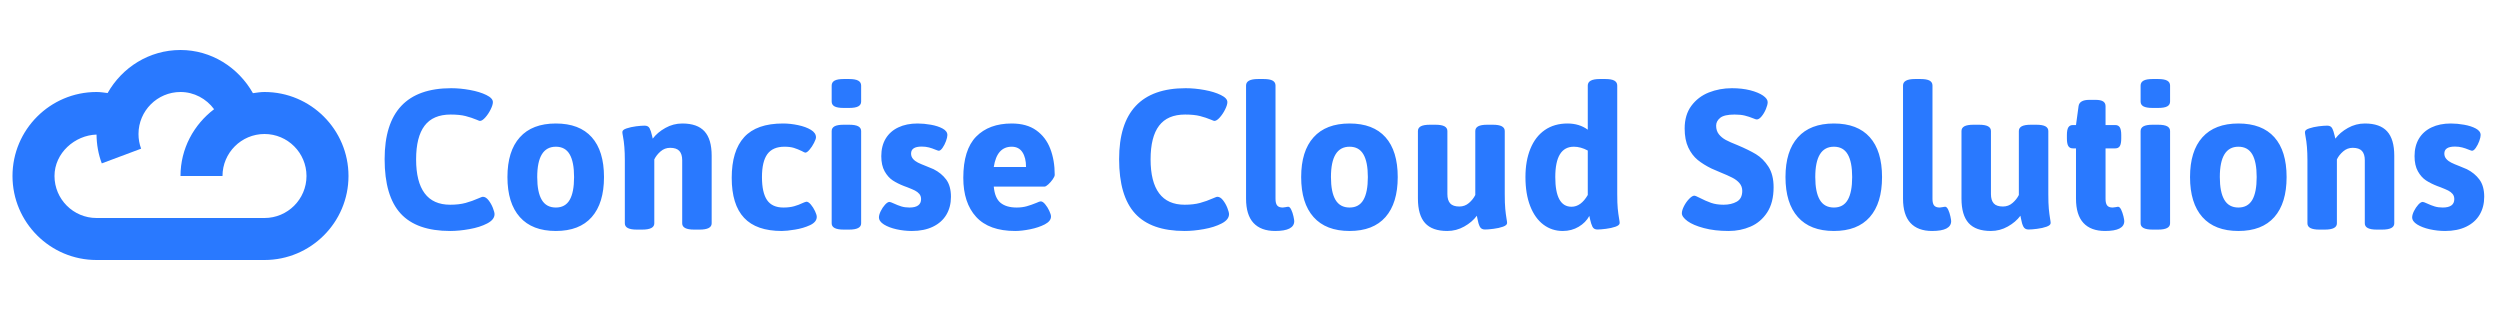
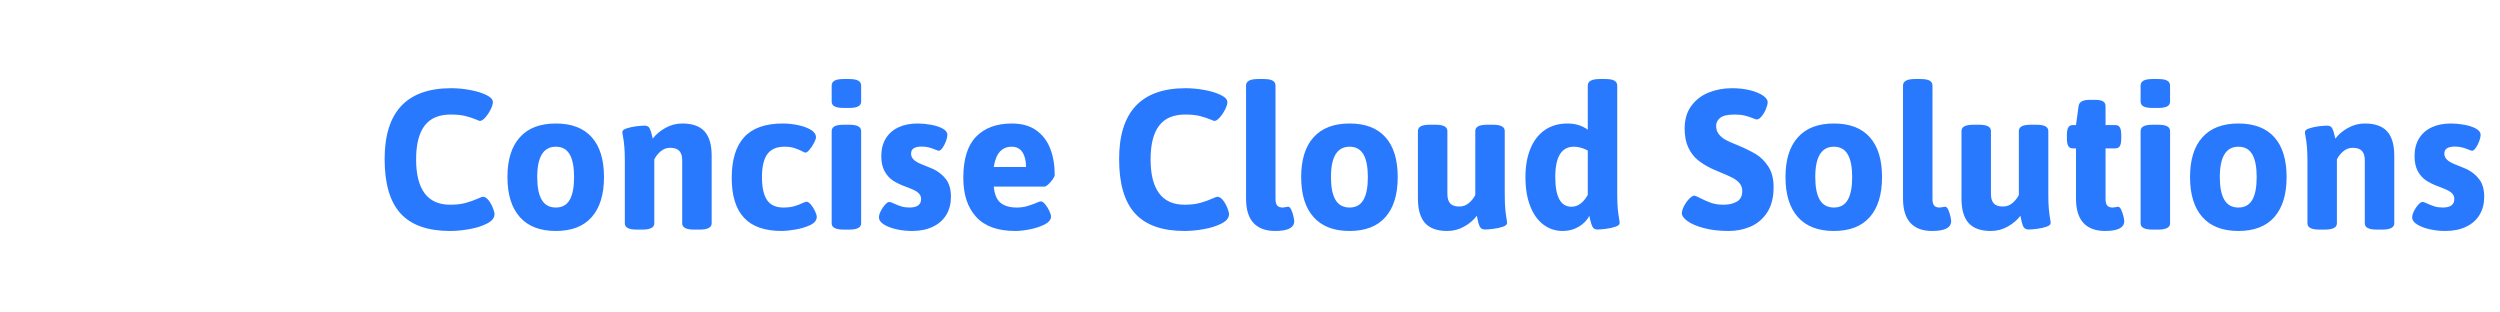
<svg xmlns="http://www.w3.org/2000/svg" version="1.1" width="200" height="25" viewBox="0 0 1000 85">
  <g transform="matrix(1,0,0,1,-0.606,-0.5)">
    <svg viewBox="0 0 396 34" data-background-color="#ffffff" preserveAspectRatio="xMidYMid meet" height="85" width="1000">
      <defs />
      <g id="tight-bounds" transform="matrix(1,0,0,1,0.24,0.2)">
        <svg viewBox="0 0 395.52 33.6" height="33.6" width="395.52">
          <g>
            <svg viewBox="0 0 465.556 39.55" height="33.6" width="395.52">
              <g transform="matrix(1,0,0,1,70.036,5.466)">
                <svg viewBox="0 0 395.52 28.618" height="28.618" width="395.52">
                  <g>
                    <svg viewBox="0 0 395.52 28.618" height="28.618" width="395.52">
                      <g>
                        <svg viewBox="0 0 395.52 28.618" height="28.618" width="395.52">
                          <g transform="matrix(1,0,0,1,0,0)">
                            <svg width="395.52" viewBox="1.95 -32.74 457.49 33.11" height="28.618" data-palette-color="#2979ff">
                              <path d="M16.24 0.37Q8.91 0.37 5.43-3.44 1.95-7.25 1.95-15.28L1.95-15.28Q1.95-30.74 16.46-30.74L16.46-30.74Q18.43-30.74 20.56-30.35 22.68-29.96 24.11-29.26 25.54-28.56 25.54-27.71L25.54-27.71Q25.54-27.1 25.05-26.11 24.56-25.12 23.89-24.37 23.22-23.61 22.71-23.61L22.71-23.61Q22.58-23.61 22.05-23.85L22.05-23.85Q20.87-24.34 19.59-24.67 18.31-25 16.33-25L16.33-25Q12.5-25 10.66-22.57 8.81-20.14 8.81-15.23L8.81-15.23Q8.81-10.33 10.67-7.84 12.52-5.35 16.24-5.35L16.24-5.35Q18.16-5.35 19.59-5.74 21.02-6.13 22.39-6.74L22.39-6.74Q22.46-6.76 22.83-6.92 23.19-7.08 23.36-7.08L23.36-7.08Q24-7.08 24.58-6.34 25.17-5.59 25.54-4.65 25.9-3.71 25.9-3.3L25.9-3.3Q25.9-2.1 24.3-1.27 22.71-0.44 20.45-0.04 18.19 0.37 16.24 0.37L16.24 0.37ZM39.26 0.37Q34.1 0.37 31.41-2.66 28.71-5.69 28.71-11.38L28.71-11.38Q28.71-17.04 31.41-20.04 34.1-23.05 39.26-23.05L39.26-23.05Q44.41-23.05 47.08-20.06 49.75-17.07 49.75-11.38L49.75-11.38Q49.75-5.69 47.08-2.66 44.41 0.37 39.26 0.37L39.26 0.37ZM39.26-4.74Q41.31-4.74 42.27-6.4 43.23-8.06 43.23-11.38L43.23-11.38Q43.23-14.67 42.27-16.33 41.31-17.99 39.26-17.99L39.26-17.99Q35.2-17.99 35.2-11.38L35.2-11.38Q35.2-8.08 36.19-6.41 37.18-4.74 39.26-4.74L39.26-4.74ZM56.88 0.07Q54.29 0.07 54.29-1.29L54.29-1.29 54.29-15.06Q54.29-18.19 53.88-20.26L53.88-20.26Q53.75-20.92 53.75-21.19L53.75-21.19Q53.75-21.68 54.67-21.98 55.59-22.29 56.75-22.44 57.91-22.58 58.61-22.58L58.61-22.58Q59.37-22.58 59.68-22.02 59.98-21.46 60.22-20.39L60.22-20.39 60.37-19.75Q61.4-21.12 63.12-22.08 64.84-23.05 66.82-23.05L66.82-23.05Q70.09-23.05 71.65-21.34 73.21-19.63 73.21-16.04L73.21-16.04 73.21-1.29Q73.21 0.07 70.58 0.07L70.58 0.07 69.38 0.07Q66.79 0.07 66.79-1.29L66.79-1.29 66.79-15.06Q66.79-16.38 66.17-17.07 65.55-17.75 64.16-17.75L64.16-17.75Q62.98-17.75 62.08-16.97 61.18-16.19 60.71-15.23L60.71-15.23 60.71-1.29Q60.71 0.07 58.08 0.07L58.08 0.07 56.88 0.07ZM88.49 0.37Q82.95 0.37 80.27-2.5 77.58-5.37 77.58-11.21L77.58-11.21Q77.58-17.09 80.29-20.07 83-23.05 88.74-23.05L88.74-23.05Q90.37-23.05 92.05-22.69 93.72-22.34 94.83-21.67 95.94-21 95.94-20.04L95.94-20.04Q95.94-19.65 95.51-18.82 95.09-17.99 94.54-17.35 93.99-16.7 93.62-16.7L93.62-16.7Q93.45-16.7 92.86-17.04L92.86-17.04Q91.94-17.48 91.11-17.74 90.28-17.99 89.08-17.99L89.08-17.99Q86.52-17.99 85.34-16.37 84.17-14.75 84.17-11.38L84.17-11.38Q84.17-7.98 85.28-6.36 86.39-4.74 88.84-4.74L88.84-4.74Q90.18-4.74 91.18-5.02 92.18-5.3 93.08-5.74L93.08-5.74Q93.25-5.81 93.5-5.91 93.74-6.01 93.86-6.01L93.86-6.01Q94.3-6.01 94.83-5.38 95.35-4.76 95.73-3.96 96.11-3.15 96.11-2.71L96.11-2.71Q96.11-1.59 94.65-0.9 93.18-0.22 91.37 0.07 89.57 0.37 88.49 0.37L88.49 0.37ZM101.97-26.44Q100.6-26.44 99.98-26.78 99.36-27.12 99.36-27.83L99.36-27.83 99.36-31.32Q99.36-32.03 99.99-32.39 100.62-32.74 101.97-32.74L101.97-32.74 103.16-32.74Q104.51-32.74 105.14-32.39 105.78-32.03 105.78-31.32L105.78-31.32 105.78-27.83Q105.78-27.12 105.15-26.78 104.53-26.44 103.16-26.44L103.16-26.44 101.97-26.44ZM101.97 0.07Q99.36 0.07 99.36-1.29L99.36-1.29 99.36-21.41Q99.36-22.09 99.99-22.44 100.62-22.78 101.97-22.78L101.97-22.78 103.16-22.78Q104.51-22.78 105.14-22.44 105.78-22.09 105.78-21.41L105.78-21.41 105.78-1.29Q105.78 0.07 103.16 0.07L103.16 0.07 101.97 0.07ZM116.83 0.37Q115.15 0.37 113.49 0 111.83-0.37 110.74-1.05 109.66-1.73 109.66-2.61L109.66-2.61Q109.66-3.15 110.05-3.96 110.44-4.76 110.99-5.36 111.54-5.96 111.95-5.96L111.95-5.96Q112.17-5.96 112.9-5.62L112.9-5.62Q113.76-5.22 114.54-4.98 115.32-4.74 116.32-4.74L116.32-4.74Q117.57-4.74 118.2-5.2 118.84-5.66 118.84-6.57L118.84-6.57Q118.84-7.25 118.46-7.7 118.08-8.15 117.49-8.45 116.91-8.74 115.83-9.16L115.83-9.16 115.12-9.42Q113.73-9.96 112.68-10.64 111.63-11.33 110.9-12.63 110.17-13.94 110.17-15.94L110.17-15.94Q110.17-18.16 111.13-19.76 112.1-21.36 113.88-22.2 115.66-23.05 118.08-23.05L118.08-23.05Q119.47-23.05 120.98-22.78 122.5-22.51 123.53-21.95 124.57-21.39 124.57-20.53L124.57-20.53Q124.57-20.04 124.27-19.21 123.96-18.38 123.52-17.75 123.08-17.11 122.69-17.11L122.69-17.11Q122.57-17.11 122.01-17.33L122.01-17.33Q121.25-17.65 120.56-17.83 119.86-18.02 118.96-18.02L118.96-18.02Q116.66-18.02 116.66-16.5L116.66-16.5Q116.66-15.82 117.09-15.33 117.52-14.84 118.15-14.53 118.79-14.21 119.93-13.77L119.93-13.77Q121.25-13.23 121.57-13.09L121.57-13.09Q123.28-12.23 124.32-10.83 125.35-9.42 125.35-7.08L125.35-7.08Q125.35-4.86 124.35-3.17 123.35-1.49 121.42-0.56 119.49 0.37 116.83 0.37L116.83 0.37ZM139.36 0.37Q133.65 0.37 130.84-2.7 128.04-5.76 128.04-11.21L128.04-11.21Q128.04-17.33 130.84-20.19 133.65-23.05 138.58-23.05L138.58-23.05Q141.86-23.05 143.94-21.56 146.03-20.07 146.99-17.55 147.96-15.04 147.96-11.87L147.96-11.87Q147.96-11.5 147.53-10.89 147.1-10.28 146.57-9.79 146.03-9.3 145.74-9.3L145.74-9.3 134.68-9.3Q134.9-6.81 136.15-5.77 137.41-4.74 139.66-4.74L139.66-4.74Q140.88-4.74 141.87-5.02 142.86-5.3 143.98-5.76L143.98-5.76Q144.66-6.08 144.91-6.08L144.91-6.08Q145.35-6.08 145.87-5.46 146.4-4.83 146.77-4.03 147.15-3.22 147.15-2.78L147.15-2.78Q147.15-1.78 145.8-1.07 144.44-0.37 142.6 0 140.76 0.37 139.36 0.37L139.36 0.37ZM134.68-13.57L141.71-13.57Q141.71-15.58 140.93-16.78 140.15-17.99 138.58-17.99L138.58-17.99Q135.36-17.99 134.68-13.57L134.68-13.57ZM176.27 0.37Q168.95 0.37 165.47-3.44 161.99-7.25 161.99-15.28L161.99-15.28Q161.99-30.74 176.49-30.74L176.49-30.74Q178.47-30.74 180.6-30.35 182.72-29.96 184.15-29.26 185.58-28.56 185.58-27.71L185.58-27.71Q185.58-27.1 185.09-26.11 184.6-25.12 183.93-24.37 183.26-23.61 182.74-23.61L182.74-23.61Q182.62-23.61 182.08-23.85L182.08-23.85Q180.91-24.34 179.63-24.67 178.35-25 176.37-25L176.37-25Q172.54-25 170.7-22.57 168.85-20.14 168.85-15.23L168.85-15.23Q168.85-10.33 170.71-7.84 172.56-5.35 176.27-5.35L176.27-5.35Q178.2-5.35 179.63-5.74 181.06-6.13 182.43-6.74L182.43-6.74Q182.5-6.76 182.87-6.92 183.23-7.08 183.4-7.08L183.4-7.08Q184.04-7.08 184.62-6.34 185.21-5.59 185.58-4.65 185.94-3.71 185.94-3.3L185.94-3.3Q185.94-2.1 184.34-1.27 182.74-0.44 180.49-0.04 178.23 0.37 176.27 0.37L176.27 0.37ZM196 0.37Q192.9 0.37 191.27-1.38 189.65-3.13 189.65-6.69L189.65-6.69 189.65-31.32Q189.65-32.74 192.26-32.74L192.26-32.74 193.48-32.74Q194.83-32.74 195.45-32.39 196.07-32.03 196.07-31.32L196.07-31.32 196.07-6.62Q196.07-5.62 196.44-5.18 196.8-4.74 197.66-4.74L197.66-4.74Q197.88-4.74 198.32-4.83L198.32-4.83Q198.44-4.86 198.56-4.88 198.68-4.91 198.83-4.91L198.83-4.91Q199.2-4.91 199.5-4.26 199.81-3.61 199.98-2.82 200.15-2.03 200.15-1.78L200.15-1.78Q200.15 0.37 196 0.37L196 0.37ZM212.21 0.37Q207.06 0.37 204.36-2.66 201.66-5.69 201.66-11.38L201.66-11.38Q201.66-17.04 204.36-20.04 207.06-23.05 212.21-23.05L212.21-23.05Q217.36-23.05 220.03-20.06 222.7-17.07 222.7-11.38L222.7-11.38Q222.7-5.69 220.03-2.66 217.36 0.37 212.21 0.37L212.21 0.37ZM212.21-4.74Q214.26-4.74 215.22-6.4 216.19-8.06 216.19-11.38L216.19-11.38Q216.19-14.67 215.22-16.33 214.26-17.99 212.21-17.99L212.21-17.99Q208.15-17.99 208.15-11.38L208.15-11.38Q208.15-8.08 209.14-6.41 210.13-4.74 212.21-4.74L212.21-4.74ZM233.49 0.37Q230.22 0.37 228.66-1.35 227.1-3.08 227.1-6.69L227.1-6.69 227.1-21.41Q227.1-22.09 227.73-22.44 228.37-22.78 229.71-22.78L229.71-22.78 230.91-22.78Q232.25-22.78 232.88-22.44 233.52-22.09 233.52-21.41L233.52-21.41 233.52-7.67Q233.52-6.32 234.13-5.64 234.74-4.96 236.13-4.96L236.13-4.96Q237.33-4.96 238.22-5.73 239.11-6.49 239.6-7.47L239.6-7.47 239.6-21.41Q239.6-22.09 240.23-22.44 240.87-22.78 242.21-22.78L242.21-22.78 243.41-22.78Q244.75-22.78 245.38-22.44 246.02-22.09 246.02-21.41L246.02-21.41 246.02-7.67Q246.02-5.62 246.13-4.46 246.24-3.3 246.41-2.29L246.41-2.29Q246.53-1.64 246.53-1.37L246.53-1.37Q246.53-0.88 245.63-0.56 244.72-0.24 243.56-0.1 242.4 0.05 241.7 0.05L241.7 0.05Q240.91 0.05 240.59-0.57 240.26-1.2 240.06-2.34L240.06-2.34 239.94-2.95Q238.91-1.56 237.19-0.6 235.47 0.37 233.49 0.37L233.49 0.37ZM258.66 0.37Q256.29 0.37 254.45-1.01 252.61-2.39 251.57-5.04 250.53-7.69 250.53-11.38L250.53-11.38Q250.53-14.92 251.61-17.55 252.68-20.19 254.74-21.62 256.81-23.05 259.69-23.05L259.69-23.05Q262.27-23.05 264.11-21.7L264.11-21.7 264.11-31.32Q264.11-32.74 266.72-32.74L266.72-32.74 267.94-32.74Q269.28-32.74 269.9-32.39 270.53-32.03 270.53-31.32L270.53-31.32 270.53-7.67Q270.53-5.64 270.64-4.52 270.75-3.39 270.94-2.29L270.94-2.29Q271.06-1.64 271.06-1.37L271.06-1.37Q271.06-0.88 270.15-0.56 269.23-0.24 268.07-0.1 266.91 0.05 266.21 0.05L266.21 0.05Q265.45 0.05 265.14-0.54 264.84-1.12 264.59-2.25L264.59-2.25 264.45-2.91Q263.67-1.46 262.13-0.55 260.59 0.37 258.66 0.37L258.66 0.37ZM260.57-4.91Q262.62-4.91 264.11-7.47L264.11-7.47 264.11-17.16Q262.57-17.99 261.08-17.99L261.08-17.99Q257.03-17.99 257.03-11.38L257.03-11.38Q257.03-4.91 260.57-4.91L260.57-4.91ZM294.81 0.37Q291.74 0.37 289.41-0.26 287.07-0.88 285.84-1.78 284.61-2.69 284.61-3.49L284.61-3.49Q284.61-4.13 285.08-5.05 285.56-5.98 286.22-6.65 286.88-7.32 287.32-7.32L287.32-7.32Q287.59-7.32 288.47-6.86L288.47-6.86Q289.78-6.18 290.97-5.76 292.15-5.35 293.69-5.35L293.69-5.35Q295.4-5.35 296.58-6.02 297.77-6.69 297.77-8.37L297.77-8.37Q297.77-9.35 297.16-10.06 296.55-10.77 295.59-11.25 294.64-11.74 293.01-12.4L293.01-12.4 291.08-13.23Q289.32-14.09 288.06-15.11 286.81-16.14 286.01-17.82 285.22-19.51 285.22-21.95L285.22-21.95Q285.22-24.93 286.68-26.9 288.15-28.88 290.49-29.81 292.84-30.74 295.52-30.74L295.52-30.74Q297.72-30.74 299.5-30.29 301.28-29.83 302.3-29.13 303.31-28.42 303.31-27.71L303.31-27.71Q303.31-27.12 302.93-26.21 302.55-25.29 301.99-24.61 301.43-23.93 300.94-23.93L300.94-23.93Q300.72-23.93 300.16-24.17L300.16-24.17Q299.26-24.54 298.34-24.77 297.43-25 296.11-25L296.11-25Q293.84-25 292.96-24.28 292.08-23.56 292.08-22.58L292.08-22.58Q292.08-21.46 292.68-20.7 293.28-19.95 294.19-19.46 295.11-18.97 296.74-18.33L296.74-18.33Q299.21-17.29 300.77-16.35 302.33-15.41 303.47-13.65 304.6-11.89 304.6-9.16L304.6-9.16Q304.6-5.81 303.2-3.67 301.8-1.54 299.59-0.59 297.38 0.37 294.81 0.37L294.81 0.37ZM317.74 0.37Q312.58 0.37 309.89-2.66 307.19-5.69 307.19-11.38L307.19-11.38Q307.19-17.04 309.89-20.04 312.58-23.05 317.74-23.05L317.74-23.05Q322.89-23.05 325.56-20.06 328.23-17.07 328.23-11.38L328.23-11.38Q328.23-5.69 325.56-2.66 322.89 0.37 317.74 0.37L317.74 0.37ZM317.74-4.74Q319.79-4.74 320.75-6.4 321.72-8.06 321.72-11.38L321.72-11.38Q321.72-14.67 320.75-16.33 319.79-17.99 317.74-17.99L317.74-17.99Q313.68-17.99 313.68-11.38L313.68-11.38Q313.68-8.08 314.67-6.41 315.66-4.74 317.74-4.74L317.74-4.74ZM339.14 0.37Q336.04 0.37 334.42-1.38 332.8-3.13 332.8-6.69L332.8-6.69 332.8-31.32Q332.8-32.74 335.41-32.74L335.41-32.74 336.63-32.74Q337.97-32.74 338.6-32.39 339.22-32.03 339.22-31.32L339.22-31.32 339.22-6.62Q339.22-5.62 339.58-5.18 339.95-4.74 340.8-4.74L340.8-4.74Q341.02-4.74 341.46-4.83L341.46-4.83Q341.59-4.86 341.71-4.88 341.83-4.91 341.98-4.91L341.98-4.91Q342.34-4.91 342.65-4.26 342.95-3.61 343.12-2.82 343.29-2.03 343.29-1.78L343.29-1.78Q343.29 0.37 339.14 0.37L339.14 0.37ZM351.94 0.37Q348.66 0.37 347.1-1.35 345.54-3.08 345.54-6.69L345.54-6.69 345.54-21.41Q345.54-22.09 346.17-22.44 346.81-22.78 348.15-22.78L348.15-22.78 349.35-22.78Q350.69-22.78 351.32-22.44 351.96-22.09 351.96-21.41L351.96-21.41 351.96-7.67Q351.96-6.32 352.57-5.64 353.18-4.96 354.57-4.96L354.57-4.96Q355.77-4.96 356.66-5.73 357.55-6.49 358.04-7.47L358.04-7.47 358.04-21.41Q358.04-22.09 358.67-22.44 359.31-22.78 360.65-22.78L360.65-22.78 361.85-22.78Q363.19-22.78 363.82-22.44 364.46-22.09 364.46-21.41L364.46-21.41 364.46-7.67Q364.46-5.62 364.57-4.46 364.68-3.3 364.85-2.29L364.85-2.29Q364.97-1.64 364.97-1.37L364.97-1.37Q364.97-0.88 364.07-0.56 363.17-0.24 362.01-0.1 360.85 0.05 360.14 0.05L360.14 0.05Q359.36 0.05 359.03-0.57 358.7-1.2 358.5-2.34L358.5-2.34 358.38-2.95Q357.35-1.56 355.63-0.6 353.91 0.37 351.94 0.37L351.94 0.37ZM376.83 0.37Q373.73 0.37 372.11-1.38 370.49-3.13 370.49-6.69L370.49-6.69 370.49-17.63 369.8-17.63Q369.12-17.63 368.81-18.14 368.51-18.65 368.51-19.8L368.51-19.8 368.51-20.53Q368.51-21.68 368.81-22.19 369.12-22.71 369.8-22.71L369.8-22.71 370.49-22.71 371.05-26.83Q371.24-28.2 373.39-28.2L373.39-28.2 374.76-28.2Q375.88-28.2 376.41-27.86 376.93-27.51 376.93-26.83L376.93-26.83 376.93-22.71 379.06-22.71Q379.74-22.71 380.05-22.19 380.35-21.68 380.35-20.53L380.35-20.53 380.35-19.8Q380.35-18.65 380.05-18.14 379.74-17.63 379.06-17.63L379.06-17.63 376.93-17.63 376.93-6.62Q376.93-5.62 377.29-5.18 377.64-4.74 378.47-4.74L378.47-4.74Q378.71-4.74 379.13-4.82 379.54-4.91 379.64-4.91L379.64-4.91Q380.03-4.91 380.34-4.26 380.64-3.61 380.83-2.83 381.01-2.05 381.01-1.78L381.01-1.78Q381.01 0.37 376.83 0.37L376.83 0.37ZM387.18-26.44Q385.82-26.44 385.19-26.78 384.57-27.12 384.57-27.83L384.57-27.83 384.57-31.32Q384.57-32.03 385.21-32.39 385.84-32.74 387.18-32.74L387.18-32.74 388.38-32.74Q389.72-32.74 390.36-32.39 390.99-32.03 390.99-31.32L390.99-31.32 390.99-27.83Q390.99-27.12 390.37-26.78 389.75-26.44 388.38-26.44L388.38-26.44 387.18-26.44ZM387.18 0.07Q384.57 0.07 384.57-1.29L384.57-1.29 384.57-21.41Q384.57-22.09 385.21-22.44 385.84-22.78 387.18-22.78L387.18-22.78 388.38-22.78Q389.72-22.78 390.36-22.44 390.99-22.09 390.99-21.41L390.99-21.41 390.99-1.29Q390.99 0.07 388.38 0.07L388.38 0.07 387.18 0.07ZM405.88 0.37Q400.73 0.37 398.03-2.66 395.34-5.69 395.34-11.38L395.34-11.38Q395.34-17.04 398.03-20.04 400.73-23.05 405.88-23.05L405.88-23.05Q411.03-23.05 413.71-20.06 416.38-17.07 416.38-11.38L416.38-11.38Q416.38-5.69 413.71-2.66 411.03 0.37 405.88 0.37L405.88 0.37ZM405.88-4.74Q407.93-4.74 408.9-6.4 409.86-8.06 409.86-11.38L409.86-11.38Q409.86-14.67 408.9-16.33 407.93-17.99 405.88-17.99L405.88-17.99Q401.83-17.99 401.83-11.38L401.83-11.38Q401.83-8.08 402.82-6.41 403.81-4.74 405.88-4.74L405.88-4.74ZM423.51 0.07Q420.92 0.07 420.92-1.29L420.92-1.29 420.92-15.06Q420.92-18.19 420.5-20.26L420.5-20.26Q420.38-20.92 420.38-21.19L420.38-21.19Q420.38-21.68 421.3-21.98 422.21-22.29 423.37-22.44 424.53-22.58 425.24-22.58L425.24-22.58Q426-22.58 426.3-22.02 426.61-21.46 426.85-20.39L426.85-20.39 427-19.75Q428.02-21.12 429.74-22.08 431.47-23.05 433.44-23.05L433.44-23.05Q436.72-23.05 438.28-21.34 439.84-19.63 439.84-16.04L439.84-16.04 439.84-1.29Q439.84 0.07 437.2 0.07L437.2 0.07 436.01 0.07Q433.42 0.07 433.42-1.29L433.42-1.29 433.42-15.06Q433.42-16.38 432.8-17.07 432.17-17.75 430.78-17.75L430.78-17.75Q429.61-17.75 428.71-16.97 427.8-16.19 427.34-15.23L427.34-15.23 427.34-1.29Q427.34 0.07 424.7 0.07L424.7 0.07 423.51 0.07ZM450.92 0.37Q449.24 0.37 447.58 0 445.92-0.37 444.83-1.05 443.74-1.73 443.74-2.61L443.74-2.61Q443.74-3.15 444.13-3.96 444.53-4.76 445.07-5.36 445.62-5.96 446.04-5.96L446.04-5.96Q446.26-5.96 446.99-5.62L446.99-5.62Q447.85-5.22 448.63-4.98 449.41-4.74 450.41-4.74L450.41-4.74Q451.65-4.74 452.29-5.2 452.92-5.66 452.92-6.57L452.92-6.57Q452.92-7.25 452.55-7.7 452.17-8.15 451.58-8.45 450.99-8.74 449.92-9.16L449.92-9.16 449.21-9.42Q447.82-9.96 446.77-10.64 445.72-11.33 444.99-12.63 444.26-13.94 444.26-15.94L444.26-15.94Q444.26-18.16 445.22-19.76 446.19-21.36 447.97-22.2 449.75-23.05 452.17-23.05L452.17-23.05Q453.56-23.05 455.07-22.78 456.59-22.51 457.62-21.95 458.66-21.39 458.66-20.53L458.66-20.53Q458.66-20.04 458.36-19.21 458.05-18.38 457.61-17.75 457.17-17.11 456.78-17.11L456.78-17.11Q456.66-17.11 456.1-17.33L456.1-17.33Q455.34-17.65 454.64-17.83 453.95-18.02 453.05-18.02L453.05-18.02Q450.75-18.02 450.75-16.5L450.75-16.5Q450.75-15.82 451.18-15.33 451.61-14.84 452.24-14.53 452.87-14.21 454.02-13.77L454.02-13.77Q455.34-13.23 455.66-13.09L455.66-13.09Q457.37-12.23 458.4-10.83 459.44-9.42 459.44-7.08L459.44-7.08Q459.44-4.86 458.44-3.17 457.44-1.49 455.51-0.56 453.58 0.37 450.92 0.37L450.92 0.37Z" opacity="1" transform="matrix(1,0,0,1,0,0)" fill="#2979ff" class="undefined-text-0" data-fill-palette-color="primary" id="text-0" />
                            </svg>
                          </g>
                        </svg>
                      </g>
                    </svg>
                  </g>
                </svg>
              </g>
              <g>
                <svg viewBox="0 0 63.28 39.55" height="39.55" width="63.28">
                  <g>
                    <svg version="1.1" x="0" y="0" viewBox="0 0 100 62.5" style="enable-background:new 0 0 100 62.5;" xml:space="preserve" width="63.28" height="39.55" class="icon-icon-0" data-fill-palette-color="accent" id="icon-0">
-                       <path d="M75 12.5c-1.184 0-2.307 0.189-3.442 0.348C67.199 5.146 59.143 0 50 0c-9.338 0-17.395 5.206-21.691 12.812C27.209 12.665 26.111 12.5 25 12.5c-13.781 0-25 11.212-25 25 0 13.794 11.219 25 25 25h50c13.781 0 25-11.206 25-25C100 23.712 88.781 12.5 75 12.5zM75 50H25c-6.896 0-12.5-5.609-12.5-12.5 0-6.854 6.066-12.14 12.512-12.329 0.025 2.948 0.537 5.841 1.562 8.575l11.707-4.382C37.756 27.979 37.5 26.508 37.5 25c0-6.891 5.604-12.5 12.5-12.5 4.041 0 7.703 2.002 9.998 5.121C53.967 22.187 50 29.357 50 37.5h12.5C62.5 30.609 68.104 25 75 25s12.5 5.609 12.5 12.5S81.896 50 75 50z" fill="#2979ff" data-fill-palette-color="accent" />
-                     </svg>
+                       </svg>
                  </g>
                </svg>
              </g>
            </svg>
          </g>
        </svg>
-         <rect width="395.52" height="33.6" fill="none" stroke="none" visibility="hidden" />
      </g>
    </svg>
  </g>
</svg>